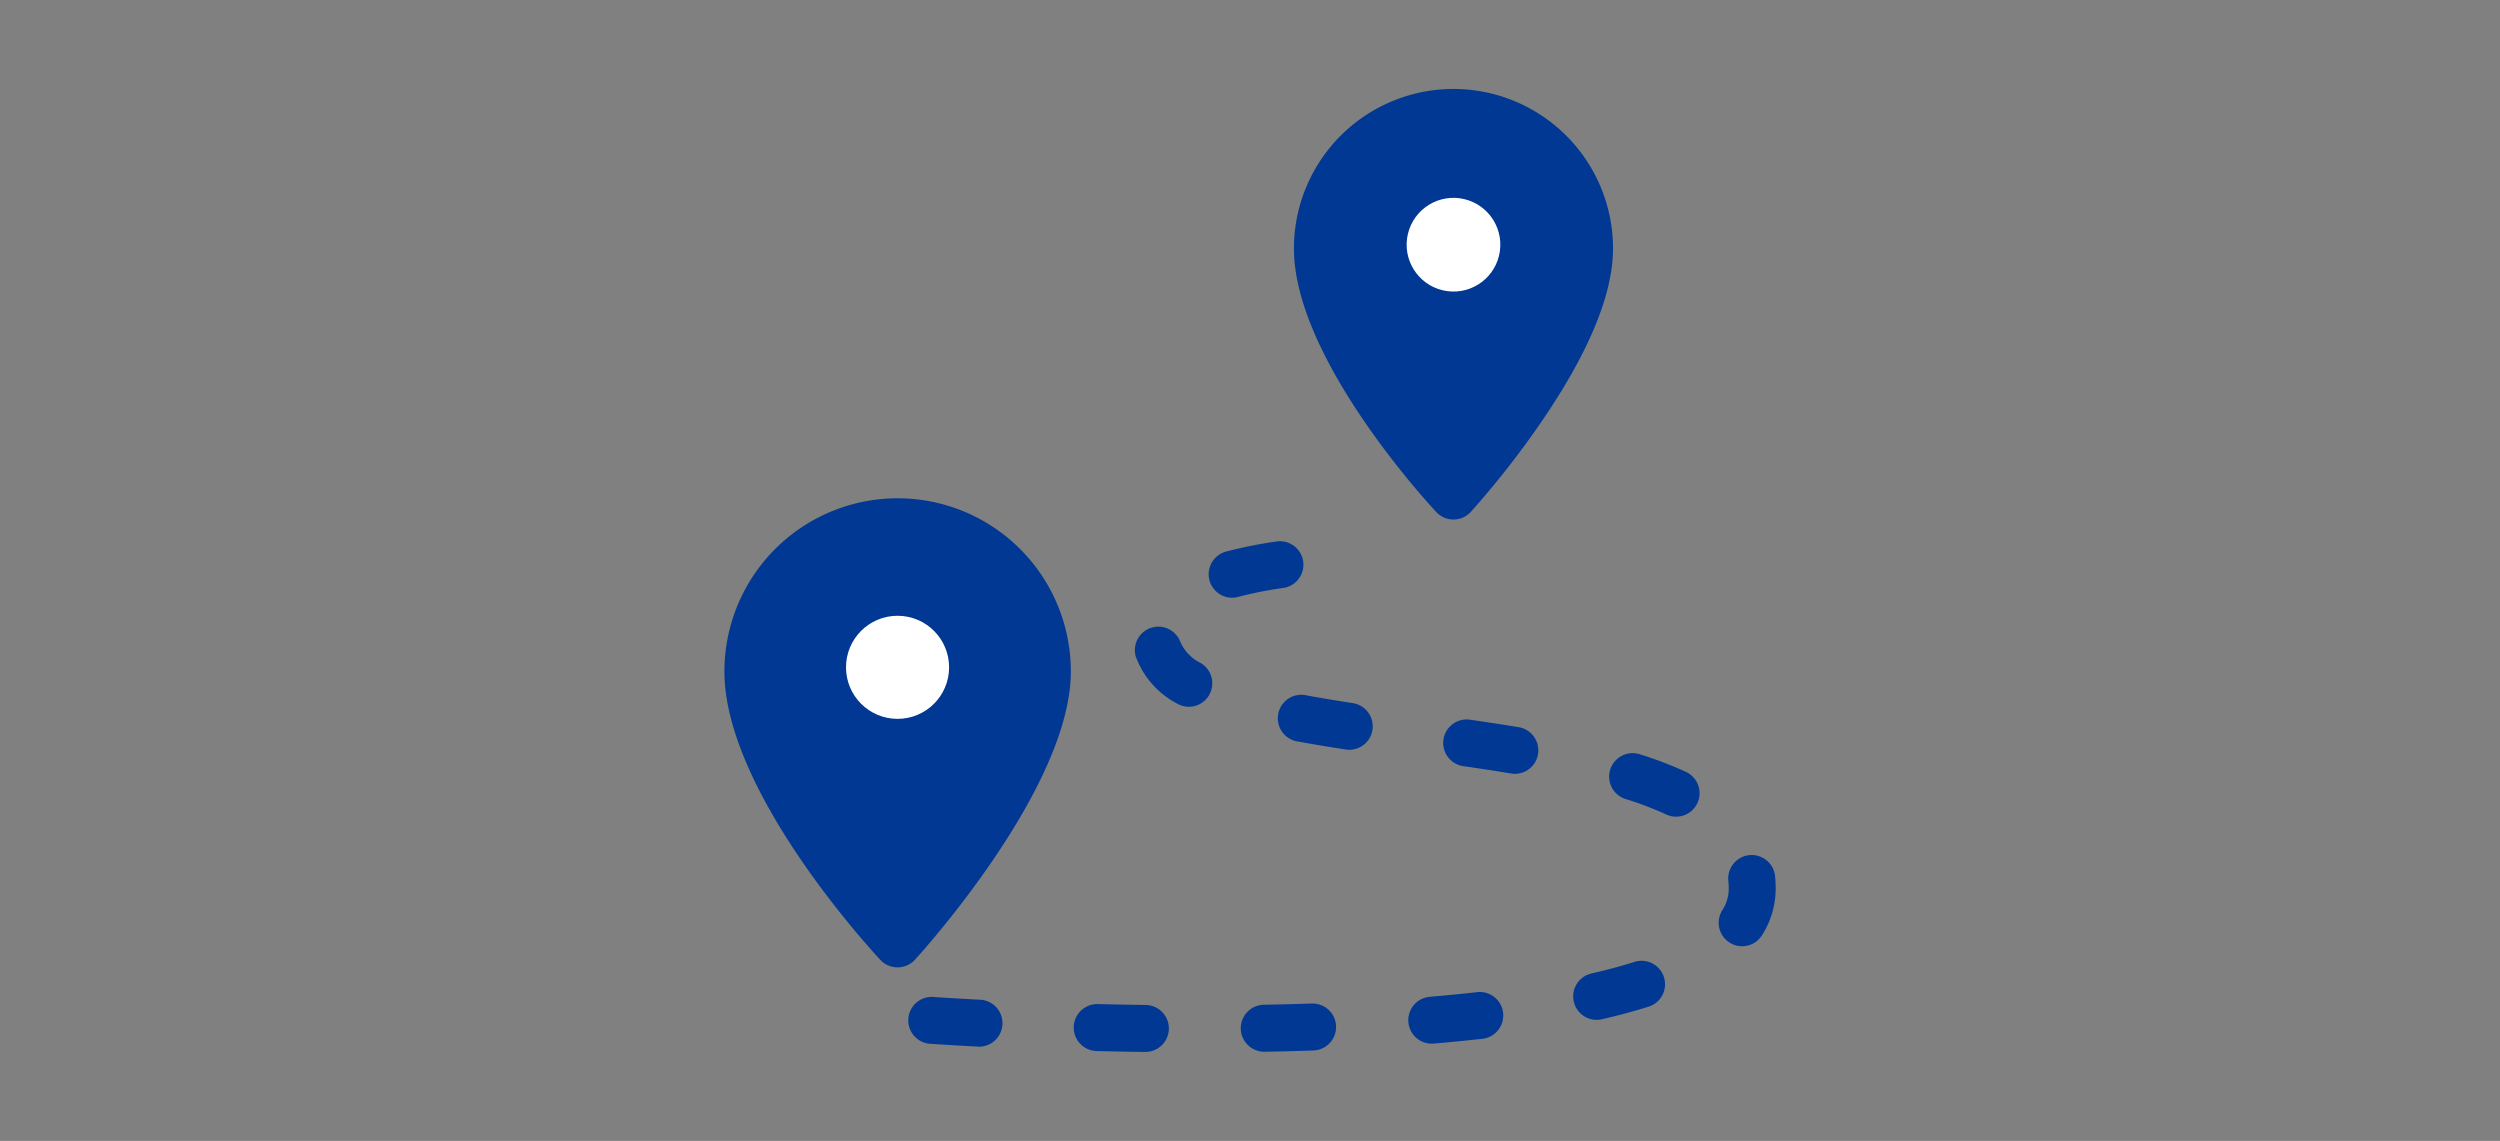
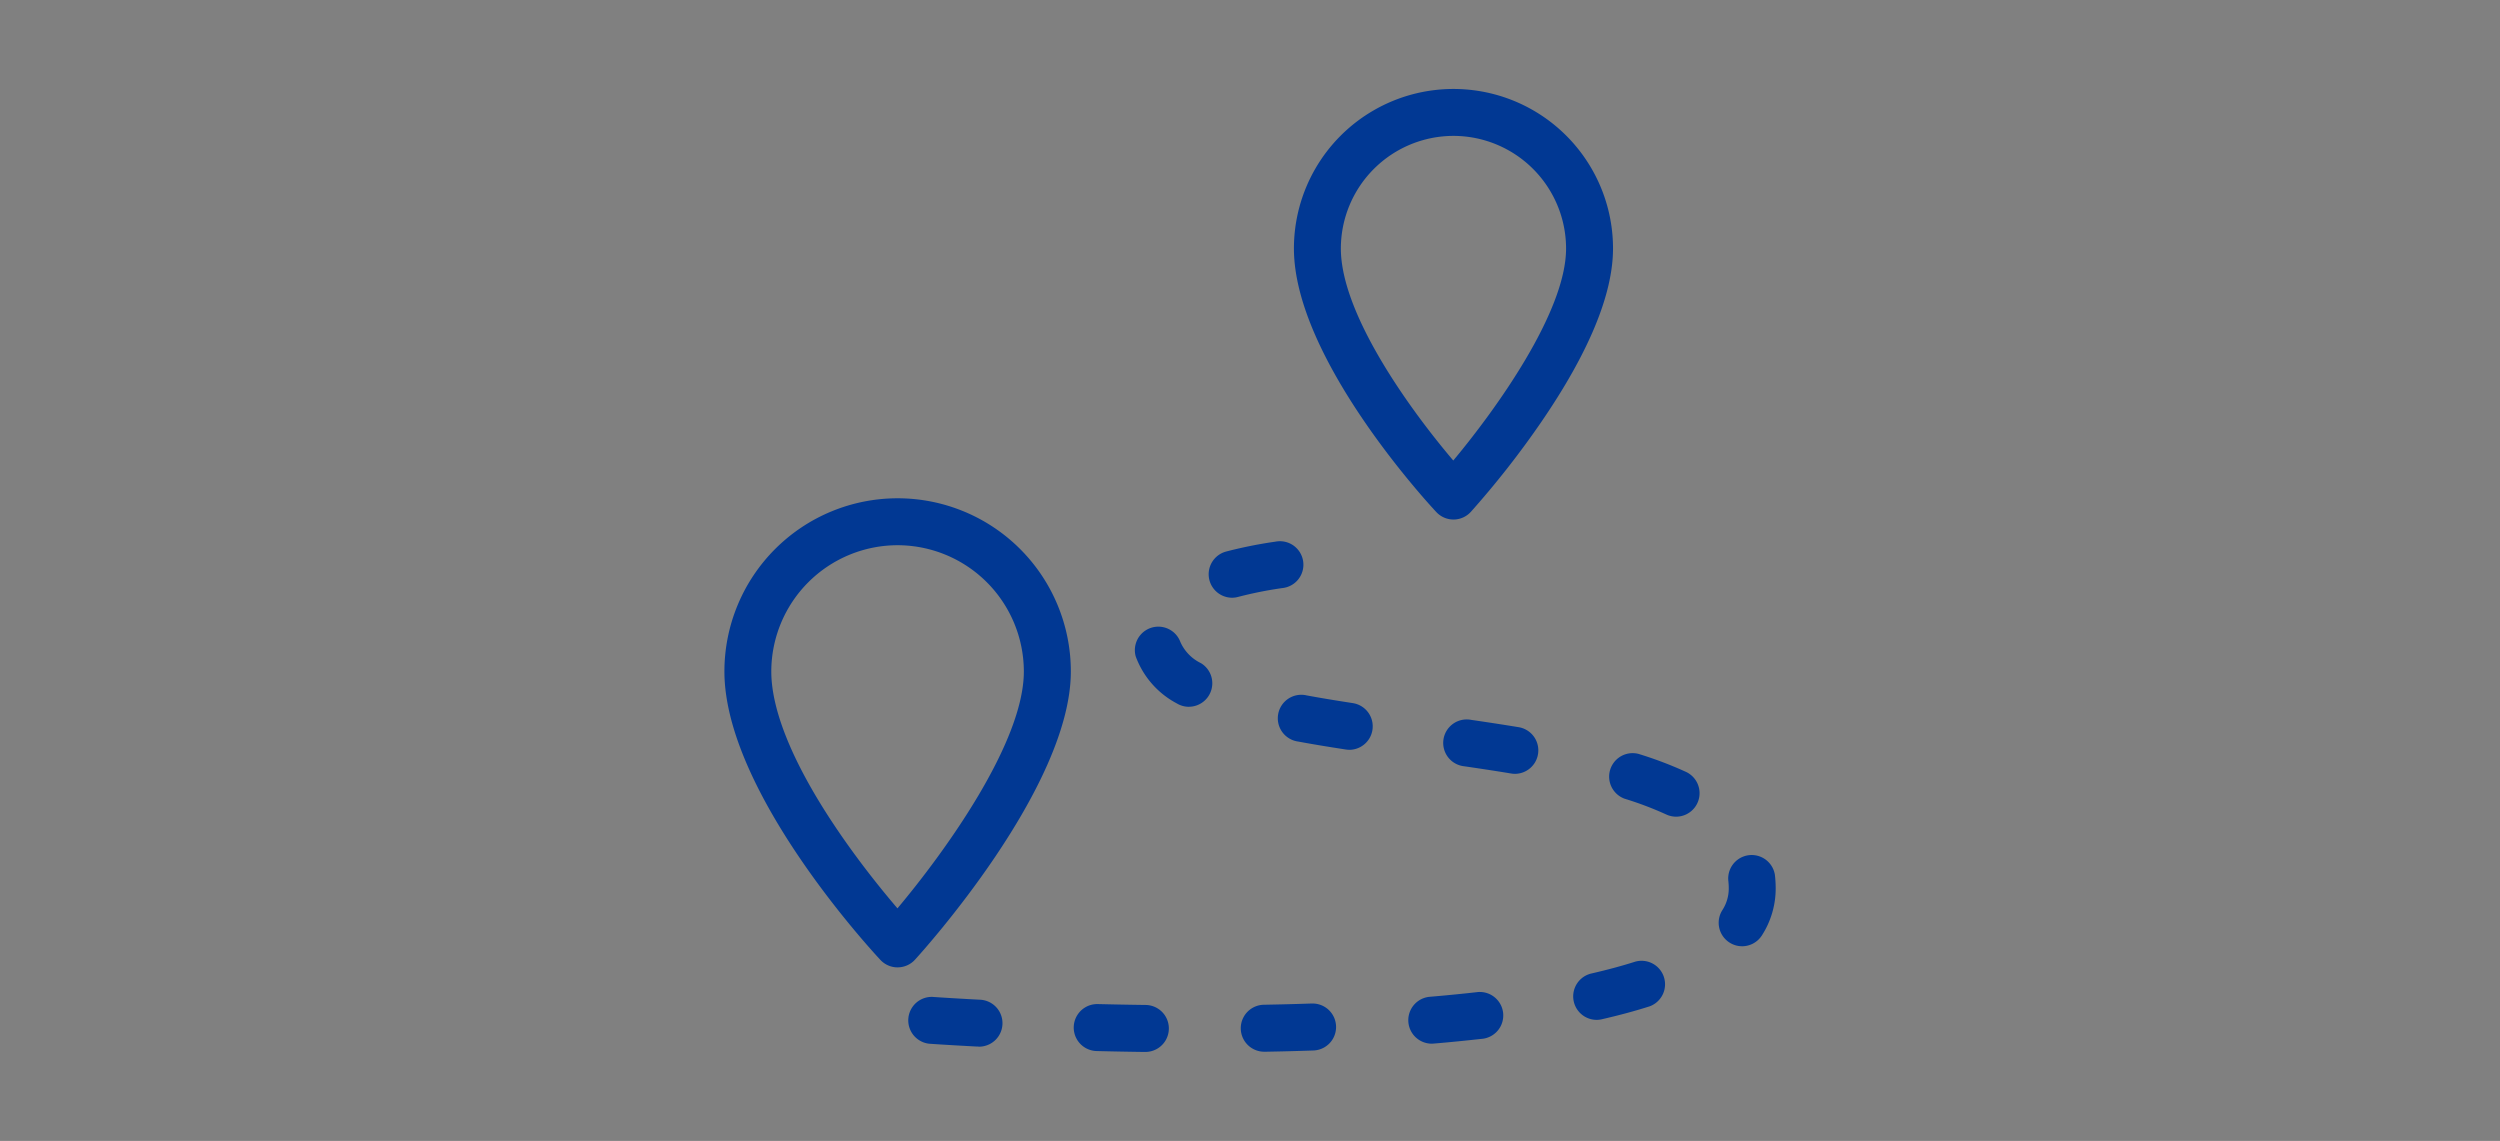
<svg xmlns="http://www.w3.org/2000/svg" width="149" height="68" viewBox="0 0 149 68">
  <rect x="0" y="0" width="149" height="68" fill="#808080" stroke="none" />
  <g transform="translate(-406 -4171)">
    <rect width="149" height="68" transform="translate(406 4171)" fill="none" />
    <g transform="translate(-893.726 2309.99)">
      <g transform="translate(1376.844 1866.312)">
-         <path d="M1508.383,1880.328c0,5.882-8.11,14.755-8.11,14.755s-8.11-8.649-8.11-14.755a8.11,8.11,0,0,1,16.221,0Z" transform="translate(-1490.763 -1870.819)" fill="#013893" />
        <path d="M1495.765,1891.974a1.4,1.4,0,0,1-1.02-.442c-.347-.369-8.489-9.128-8.489-15.711a9.509,9.509,0,0,1,19.018,0c0,2.727-1.447,6.218-4.3,10.375a53.879,53.879,0,0,1-4.176,5.323,1.4,1.4,0,0,1-1.023.455Zm0-22.865a6.719,6.719,0,0,0-6.712,6.712c0,3.935,4.182,9.675,6.7,12.636,2.522-3.02,6.723-8.845,6.723-12.636A6.719,6.719,0,0,0,1495.765,1869.109Z" transform="translate(-1486.256 -1866.312)" fill="#013893" />
      </g>
-       <circle cx="2.792" cy="2.792" r="2.792" transform="translate(1382.995 1877.67) rotate(-76.717)" fill="#fff" />
      <g transform="translate(1342.897 1890.708)">
-         <path d="M1366.653,1984.165c0,6.473-8.925,16.236-8.925,16.236s-8.925-9.518-8.925-16.236a8.925,8.925,0,1,1,17.849,0Z" transform="translate(-1347.405 -1973.841)" fill="#013893" />
        <path d="M1353.221,1997.292a1.4,1.4,0,0,1-1.02-.442c-.38-.405-9.3-10-9.3-17.193a10.323,10.323,0,1,1,20.647,0c0,6.936-8.912,16.765-9.291,17.179a1.4,1.4,0,0,1-1.024.455Zm0-25.161a7.535,7.535,0,0,0-7.526,7.526c0,2.455,1.45,5.847,4.193,9.811,1.236,1.787,2.485,3.322,3.326,4.306,2.774-3.3,7.533-9.854,7.533-14.117A7.535,7.535,0,0,0,1353.221,1972.131Z" transform="translate(-1342.897 -1969.334)" fill="#013893" />
      </g>
-       <circle cx="3.072" cy="3.072" r="3.072" transform="translate(1350.148 1897.71)" fill="#fff" />
      <path d="M1403.107,2010.619h-.019c-.936-.012-1.9-.03-2.858-.054a1.4,1.4,0,0,1,.033-2.8h.035c.95.023,1.9.041,2.827.053a1.4,1.4,0,0,1-.018,2.8Zm7.108-.014a1.4,1.4,0,0,1-.026-2.8c.954-.018,1.9-.042,2.822-.073h.048a1.4,1.4,0,0,1,.046,2.8c-.933.032-1.9.057-2.865.074Zm-17.052-.308-.073,0c-1.785-.093-2.825-.167-2.868-.17a1.4,1.4,0,0,1,.2-2.79c.01,0,1.059.076,2.813.167a1.4,1.4,0,0,1-.071,2.8Zm26.993-.172a1.4,1.4,0,0,1-.116-2.792c.959-.081,1.9-.173,2.792-.273a1.4,1.4,0,1,1,.313,2.78c-.919.1-1.884.2-2.869.281C1420.235,2010.123,1420.195,2010.125,1420.156,2010.125Zm9.846-1.419a1.4,1.4,0,0,1-.311-2.762c.952-.218,1.837-.457,2.632-.71a1.4,1.4,0,0,1,.85,2.665c-.869.277-1.83.537-2.857.772A1.4,1.4,0,0,1,1430,2008.706Zm8.679-4.387a1.4,1.4,0,0,1-1.181-2.145,2.382,2.382,0,0,0,.386-1.3,4.1,4.1,0,0,0-.029-.488,1.4,1.4,0,0,1,2.777-.335,6.843,6.843,0,0,1,.049.823,5.165,5.165,0,0,1-.818,2.792A1.4,1.4,0,0,1,1438.68,2004.319Zm-3.929-7.723a1.39,1.39,0,0,1-.589-.13,20.353,20.353,0,0,0-2.485-.941,1.4,1.4,0,0,1,.833-2.67,23.074,23.074,0,0,1,2.831,1.074,1.4,1.4,0,0,1-.591,2.667Zm-9.6-2.553a1.419,1.419,0,0,1-.23-.019c-.822-.136-1.734-.277-2.788-.43a1.4,1.4,0,1,1,.4-2.768c1.073.156,2,.3,2.843.438a1.4,1.4,0,0,1-.227,2.779Zm-9.866-1.433a1.43,1.43,0,0,1-.213-.016c-1.08-.165-2.014-.321-2.854-.476a1.4,1.4,0,1,1,.51-2.75c.81.15,1.715.3,2.766.462a1.4,1.4,0,0,1-.209,2.781Zm-9.578-2.563a1.393,1.393,0,0,1-.715-.2,5.19,5.19,0,0,1-2.453-2.805,1.4,1.4,0,0,1,2.664-.854,2.553,2.553,0,0,0,1.222,1.257,1.4,1.4,0,0,1-.718,2.6Zm2.57-6.5a1.4,1.4,0,0,1-.36-2.75,26.535,26.535,0,0,1,2.947-.592,1.4,1.4,0,1,1,.407,2.767,23.719,23.719,0,0,0-2.633.527A1.386,1.386,0,0,1,1408.279,1983.547Z" transform="translate(-35.126 -86.912)" fill="#013893" />
    </g>
  </g>
</svg>